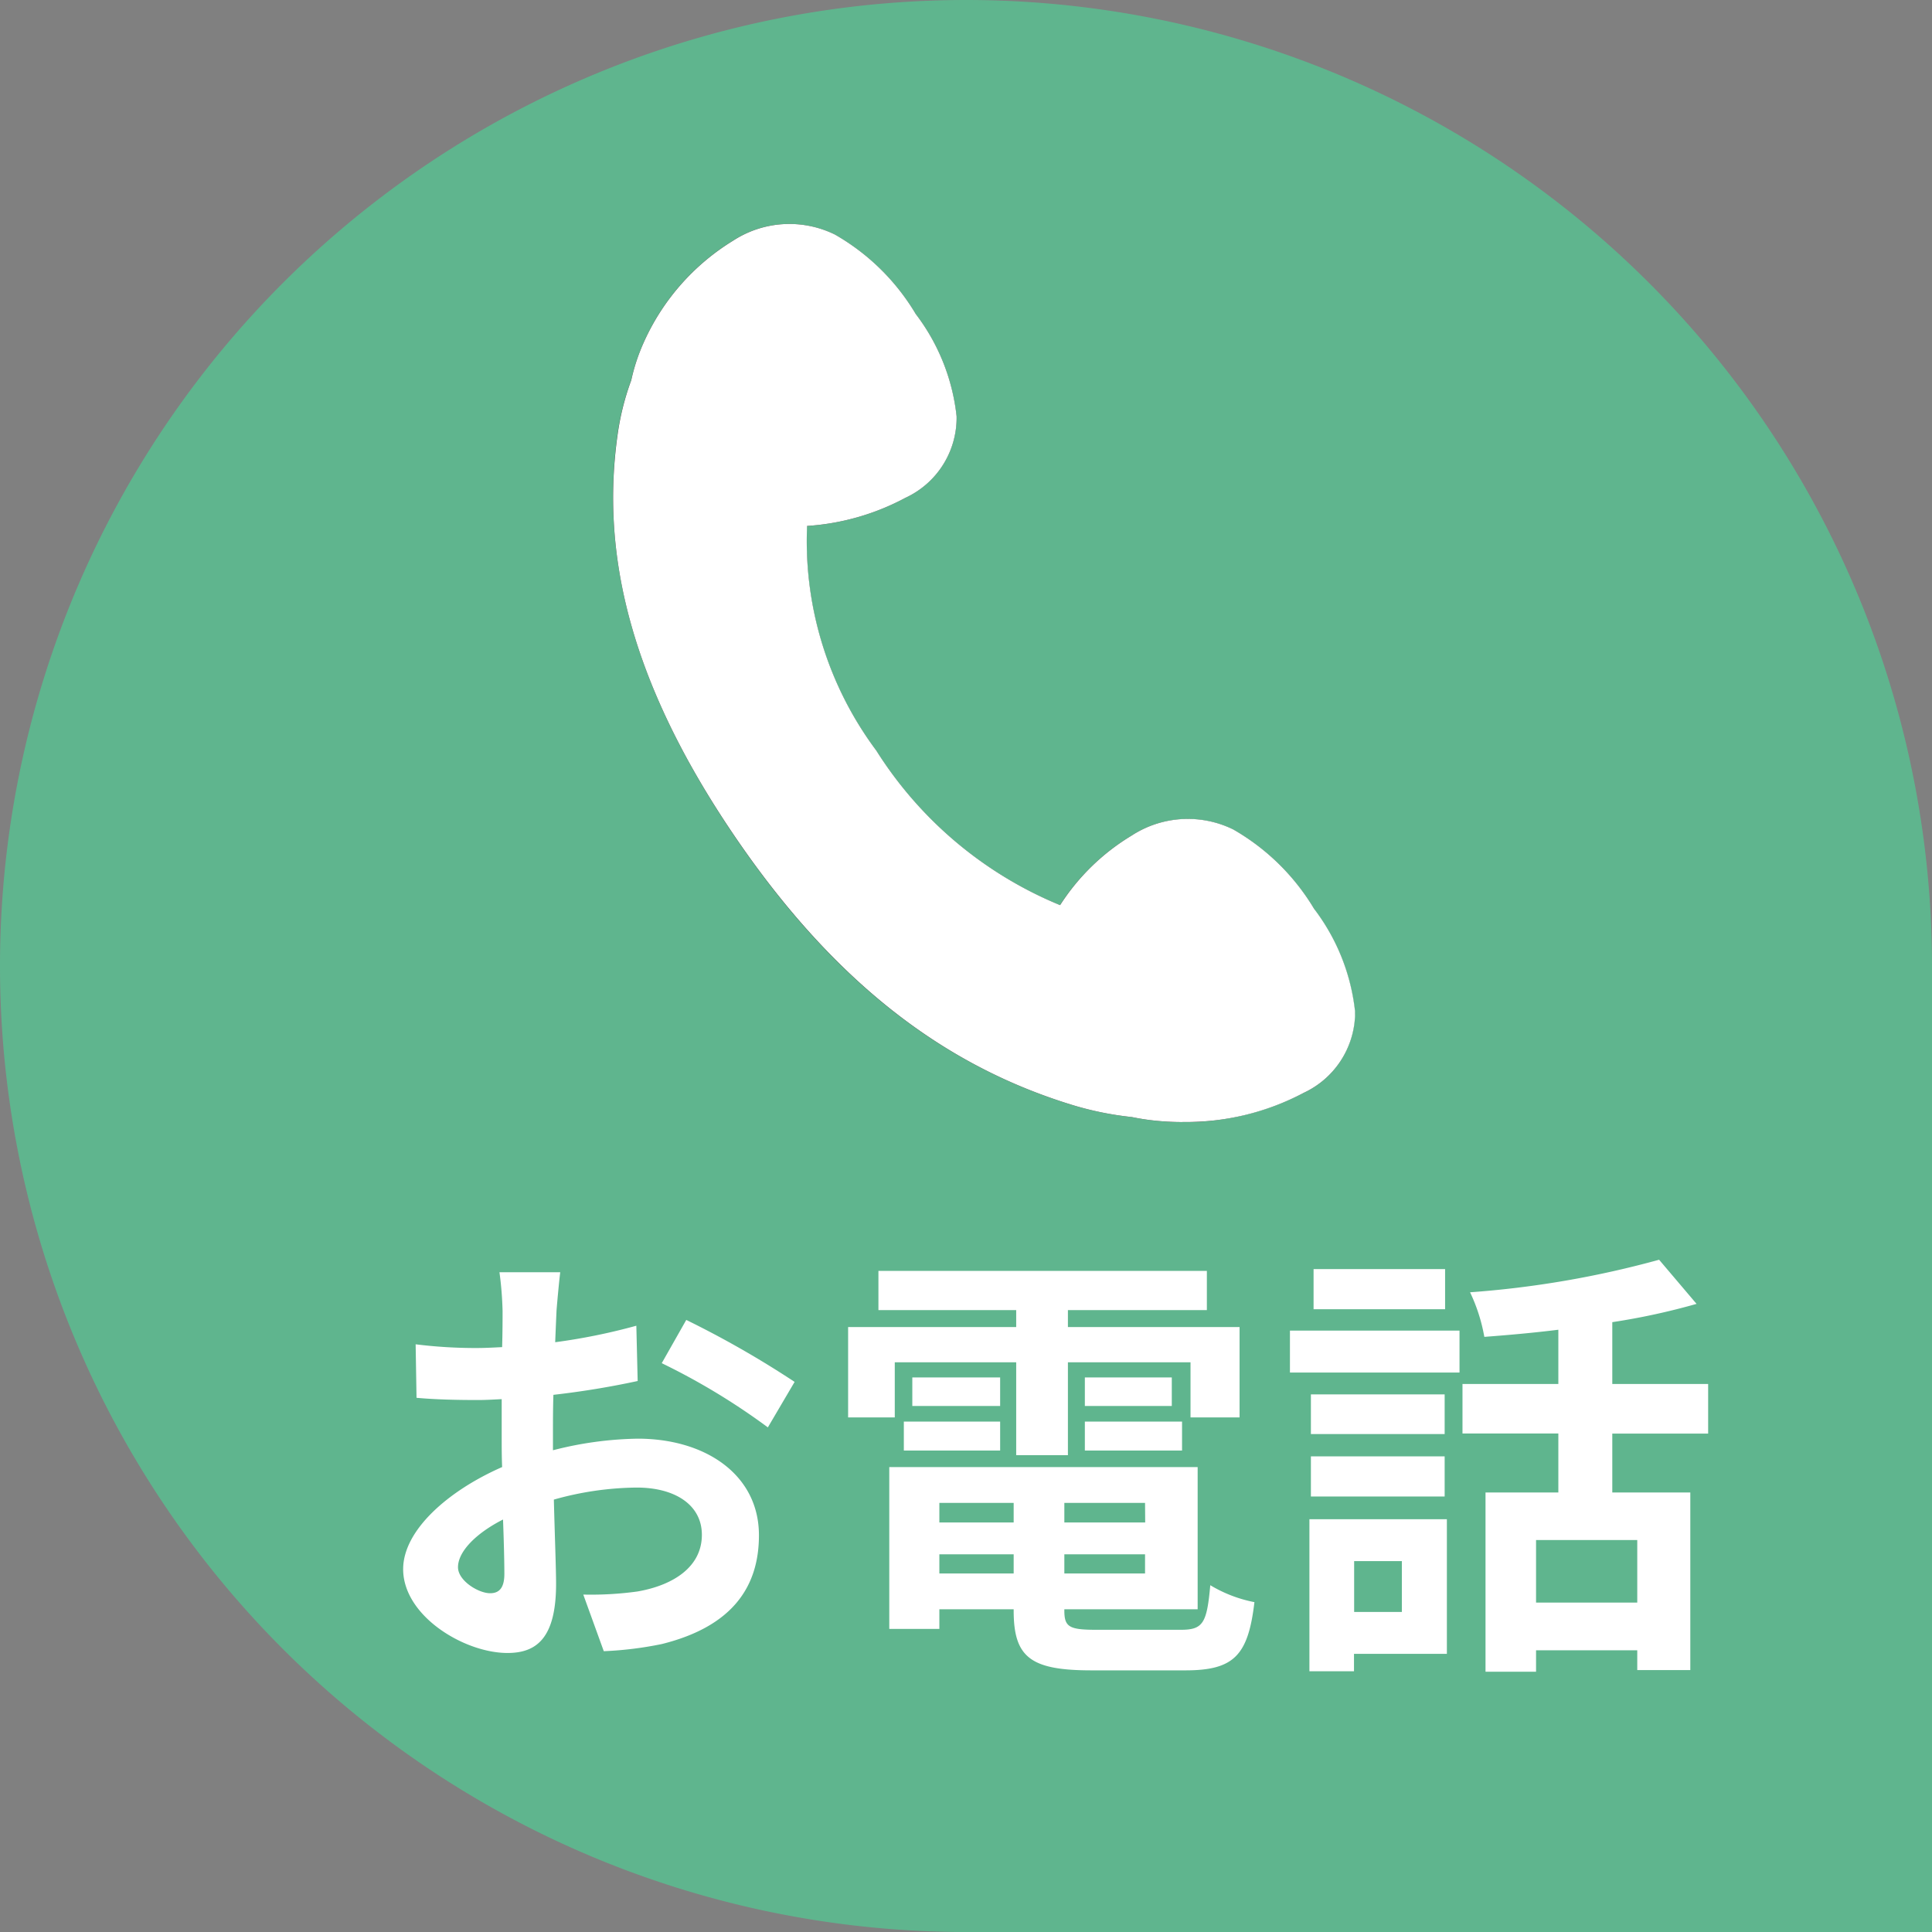
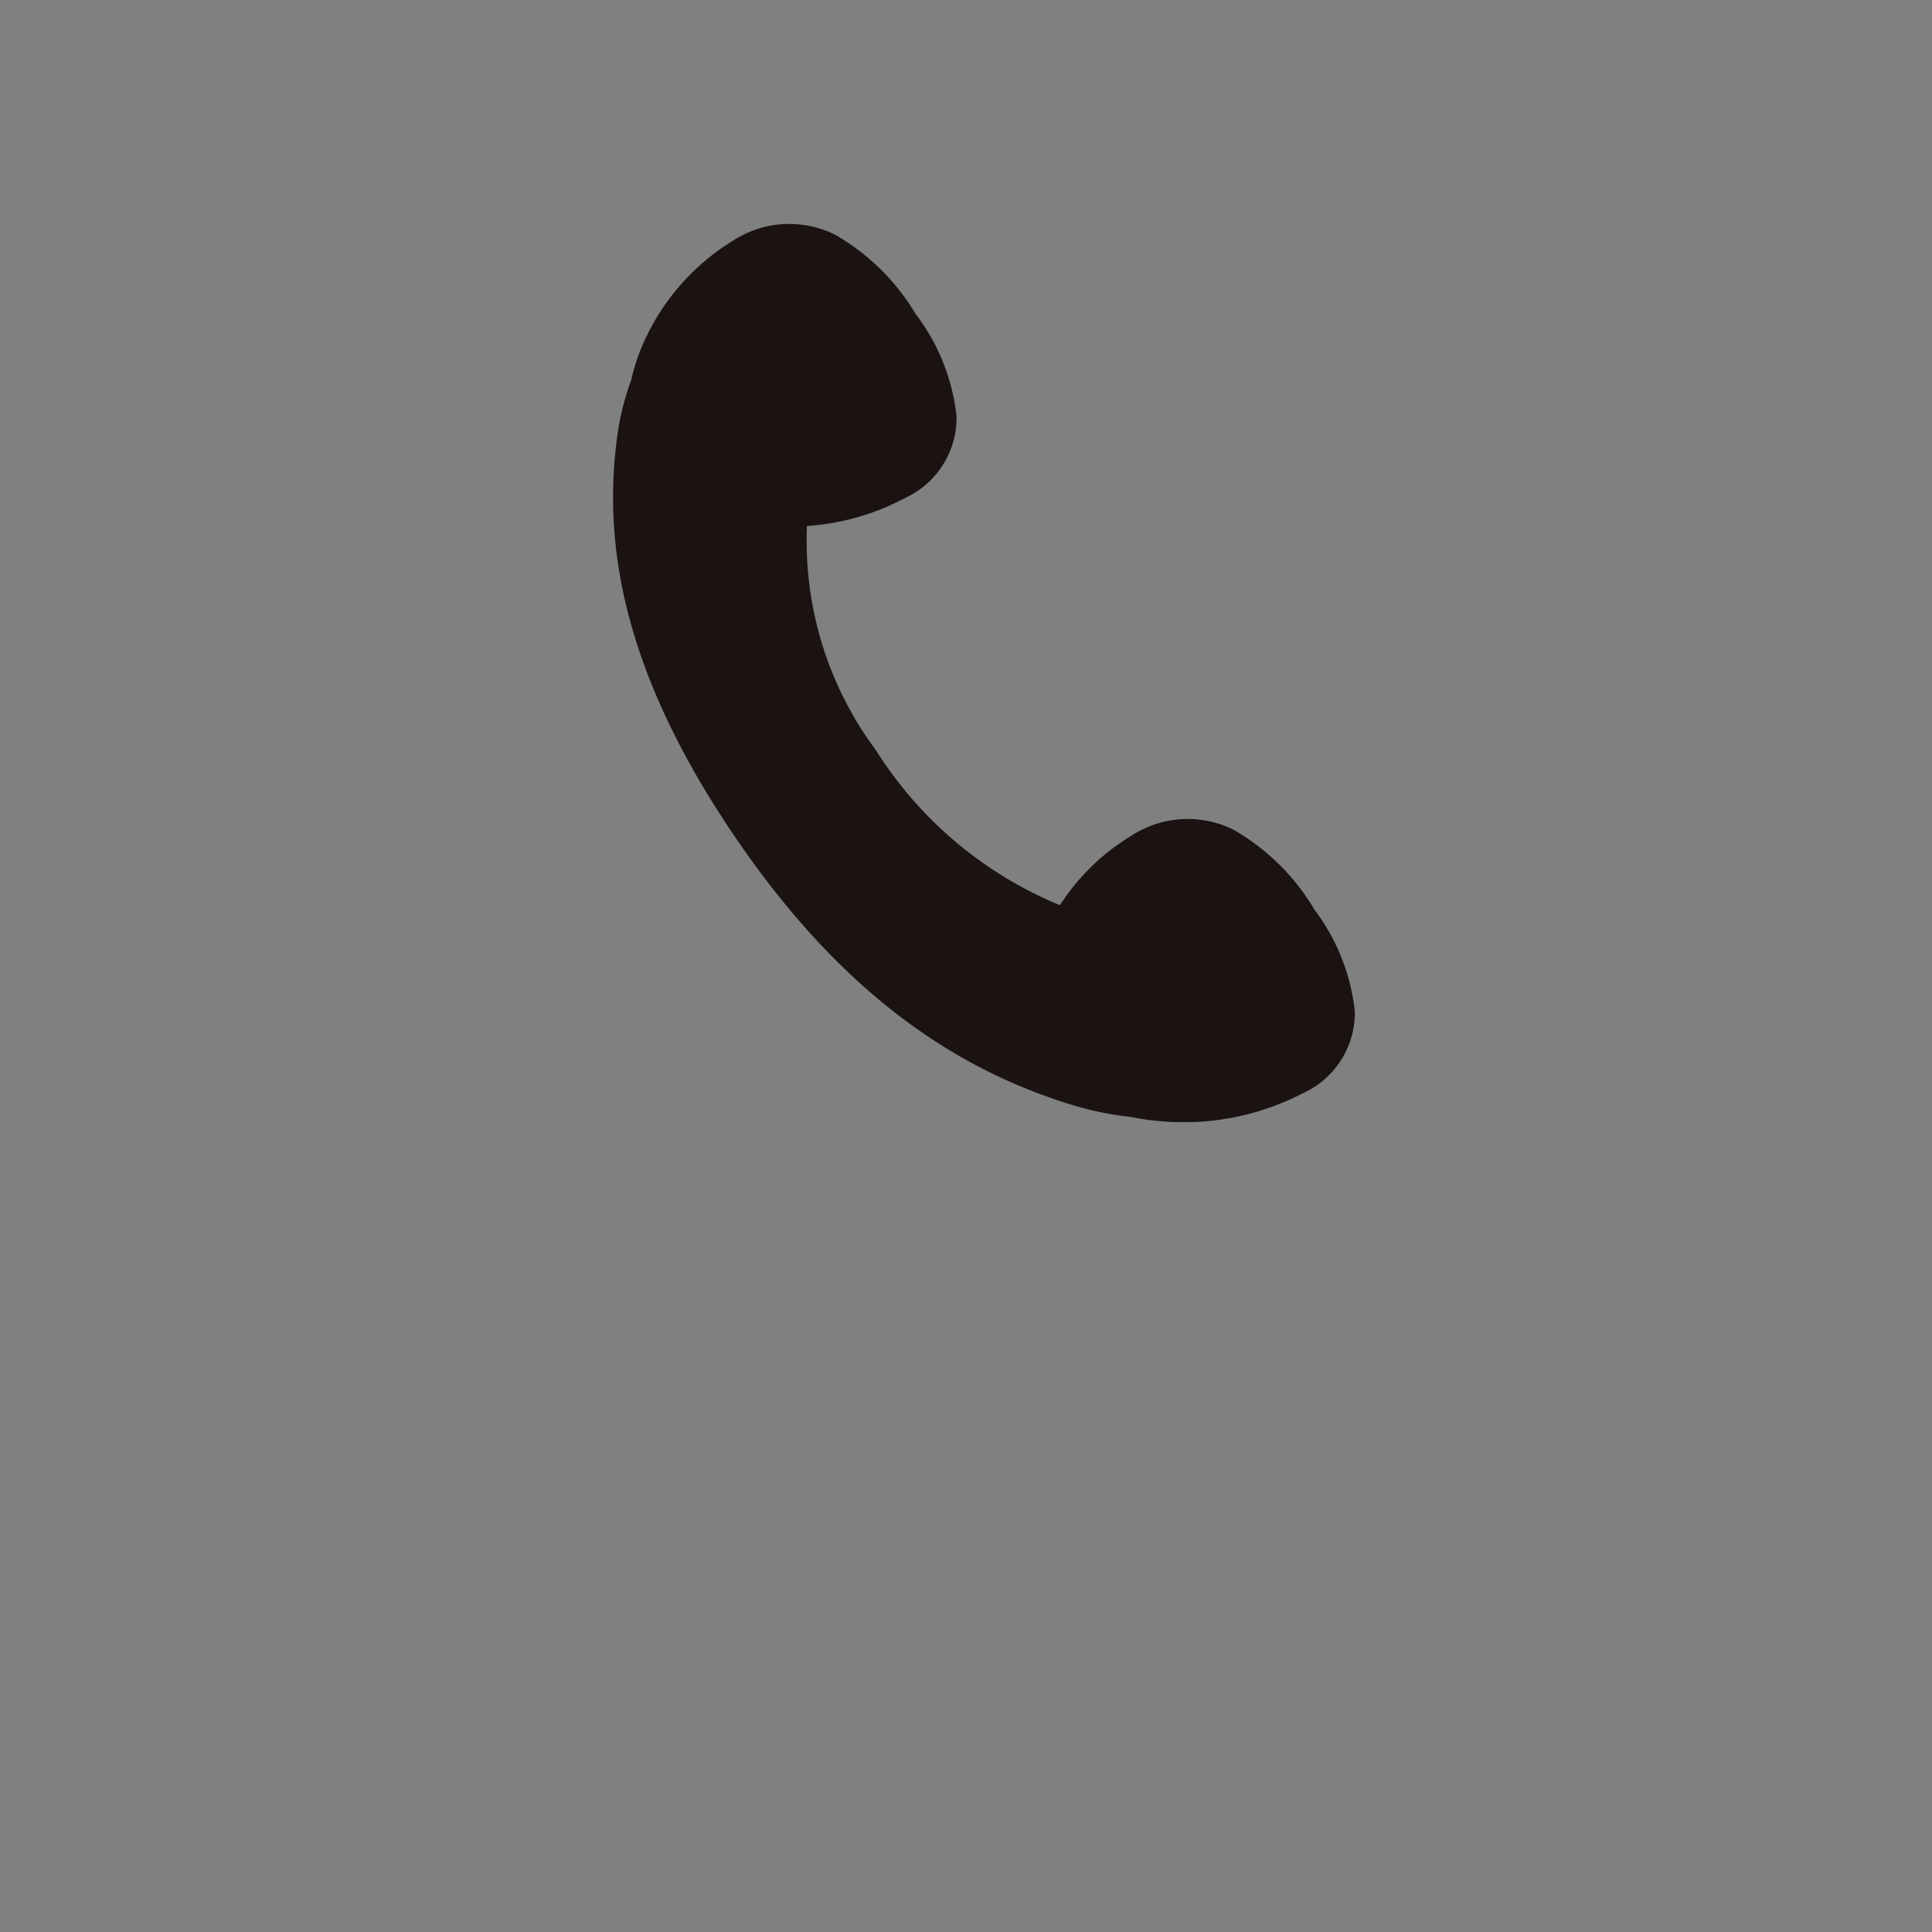
<svg xmlns="http://www.w3.org/2000/svg" width="52" height="52" viewBox="0 0 52 52">
  <rect x="0" y="0" width="52" height="52" fill="#808080" stroke="none" />
  <defs>
    <clipPath id="a">
      <rect width="19.968" height="24.173" transform="translate(0 0)" fill="none" />
    </clipPath>
  </defs>
  <g transform="translate(-1450 -11)">
-     <path d="M1476,11a26,26,0,0,1,26,26V63h-26a26,26,0,1,1,0-52Z" fill="#5fb58e" />
-     <path d="M-14.892-1.068c-.312,0-.864-.336-.864-.7,0-.42.48-.912,1.212-1.284.024.624.036,1.164.036,1.464C-14.508-1.176-14.676-1.068-14.892-1.068ZM-13.2-5.34c0-.348,0-.708.012-1.068A22.951,22.951,0,0,0-10.92-6.78l-.036-1.488a16.274,16.274,0,0,1-2.184.444c.012-.3.024-.588.036-.852.024-.3.072-.816.1-1.032H-14.64a9.433,9.433,0,0,1,.084,1.044c0,.2,0,.552-.012.972-.24.012-.468.024-.684.024a13.019,13.019,0,0,1-1.644-.1l.024,1.44c.516.048,1.116.06,1.656.06.192,0,.408-.012.636-.024v1c0,.276,0,.552.012.828-1.452.636-2.664,1.7-2.664,2.748,0,1.26,1.644,2.256,2.808,2.256.768,0,1.308-.384,1.308-1.86,0-.408-.036-1.32-.06-2.268a8.436,8.436,0,0,1,2.232-.324c1.032,0,1.752.468,1.752,1.272,0,.864-.768,1.356-1.728,1.524a9.084,9.084,0,0,1-1.464.084l.552,1.524A9.682,9.682,0,0,0-10.272.3c1.884-.468,2.616-1.524,2.616-2.928,0-1.632-1.44-2.6-3.264-2.6a9.672,9.672,0,0,0-2.28.312Zm2.928-1.92A18.052,18.052,0,0,1-7.416-5.532l.72-1.224A26.251,26.251,0,0,0-9.612-8.424ZM-4-7.284H-.732v2.5H.66v-2.5h3.3V-5.8H5.28V-8.232H.66v-.456H4.4V-9.744H-4.44v1.056H-.732v.456H-5.256V-5.8H-4ZM1.116-4.908H3.732v-.78H1.116Zm0-1.968v.768h2.34v-.768Zm-2.28,0H-3.528v.768h2.364ZM-3.756-4.908h2.592v-.78H-3.756ZM-2.8-1.6v-.516H-.8V-1.6ZM-.8-3.5v.528H-2.8V-3.5Zm3.54.528H.564V-3.5H2.736ZM.564-1.6v-.516H2.736V-1.6ZM1.428-.084C.7-.084.564-.156.564-.6V-.636H4.152V-4.464h-8.3V-.108H-2.8V-.636H-.8V-.6c0,1.26.456,1.608,2.1,1.608h2.52c1.308,0,1.692-.4,1.86-1.836a3.649,3.649,0,0,1-1.188-.456C4.4-.264,4.3-.084,3.7-.084Zm9.384-9.708H7.272v1.08h3.54ZM9.648-1.932V-.564H8.364V-1.932ZM10.86-3.06h-3.7V1.032h1.2V.564h2.5ZM7.2-3.672h3.6v-1.08H7.2ZM10.8-6.42H7.2v1.068h3.6ZM6.636-7.008H11.2V-8.136H6.636ZM15.984-.816H13.26V-2.5h2.724Zm1.908-4.548V-6.7h-2.58V-8.364a18.248,18.248,0,0,0,2.268-.492l-1.008-1.188a26.23,26.23,0,0,1-5.088.876,4.67,4.67,0,0,1,.384,1.2c.636-.048,1.32-.108,1.992-.192V-6.7H11.28v1.332h2.58V-3.78H11.9V1.044H13.26V.468h2.724V1h1.428V-3.78h-2.1V-5.364Z" transform="translate(1478.083 54.95)" fill="#fff" />
    <g transform="translate(1466.501 17.027)">
      <g clip-path="url(#a)">
        <path d="M18.867,18.438A6,6,0,0,0,16.69,16.3a2.778,2.778,0,0,0-2.739.166,5.919,5.919,0,0,0-1.923,1.87,10.624,10.624,0,0,1-4.946-4.16A9.43,9.43,0,0,1,5.219,8.13a6.511,6.511,0,0,0,2.644-.756A2.375,2.375,0,0,0,9.244,5.18a5.518,5.518,0,0,0-1.1-2.756A6.005,6.005,0,0,0,5.966.285,2.778,2.778,0,0,0,3.227.451,6.147,6.147,0,0,0,.8,3.245a5.116,5.116,0,0,0-.313.963A6.977,6.977,0,0,0,.12,5.661c-.444,3.144.289,6.579,3.1,10.745s5.832,6.281,9.081,7.29a8.586,8.586,0,0,0,1.656.342,6.447,6.447,0,0,0,.84.117,6.957,6.957,0,0,0,3.786-.766,2.376,2.376,0,0,0,1.381-2.194,5.518,5.518,0,0,0-1.1-2.756" fill="#1a1311" />
      </g>
    </g>
-     <path d="M1481.81,41.2c-.17,0-.34-.006-.509-.019a6.394,6.394,0,0,1-.84-.116,8.585,8.585,0,0,1-1.656-.342c-3.249-1.009-6.266-3.124-9.081-7.29s-3.547-7.6-3.1-10.744a6.973,6.973,0,0,1,.366-1.454,5.1,5.1,0,0,1,.312-.963,6.154,6.154,0,0,1,2.429-2.794,2.778,2.778,0,0,1,2.739-.166,5.991,5.991,0,0,1,2.177,2.139,5.513,5.513,0,0,1,1.1,2.756,2.374,2.374,0,0,1-1.38,2.193,6.5,6.5,0,0,1-2.644.756,9.433,9.433,0,0,0,1.863,6.046,10.626,10.626,0,0,0,4.946,4.16,5.913,5.913,0,0,1,1.922-1.87,2.776,2.776,0,0,1,2.739-.167,6.015,6.015,0,0,1,2.178,2.139,5.526,5.526,0,0,1,1.1,2.756v.121a2.391,2.391,0,0,1-1.382,2.073,6.78,6.78,0,0,1-3.24.785Z" fill="#fff" />
  </g>
</svg>